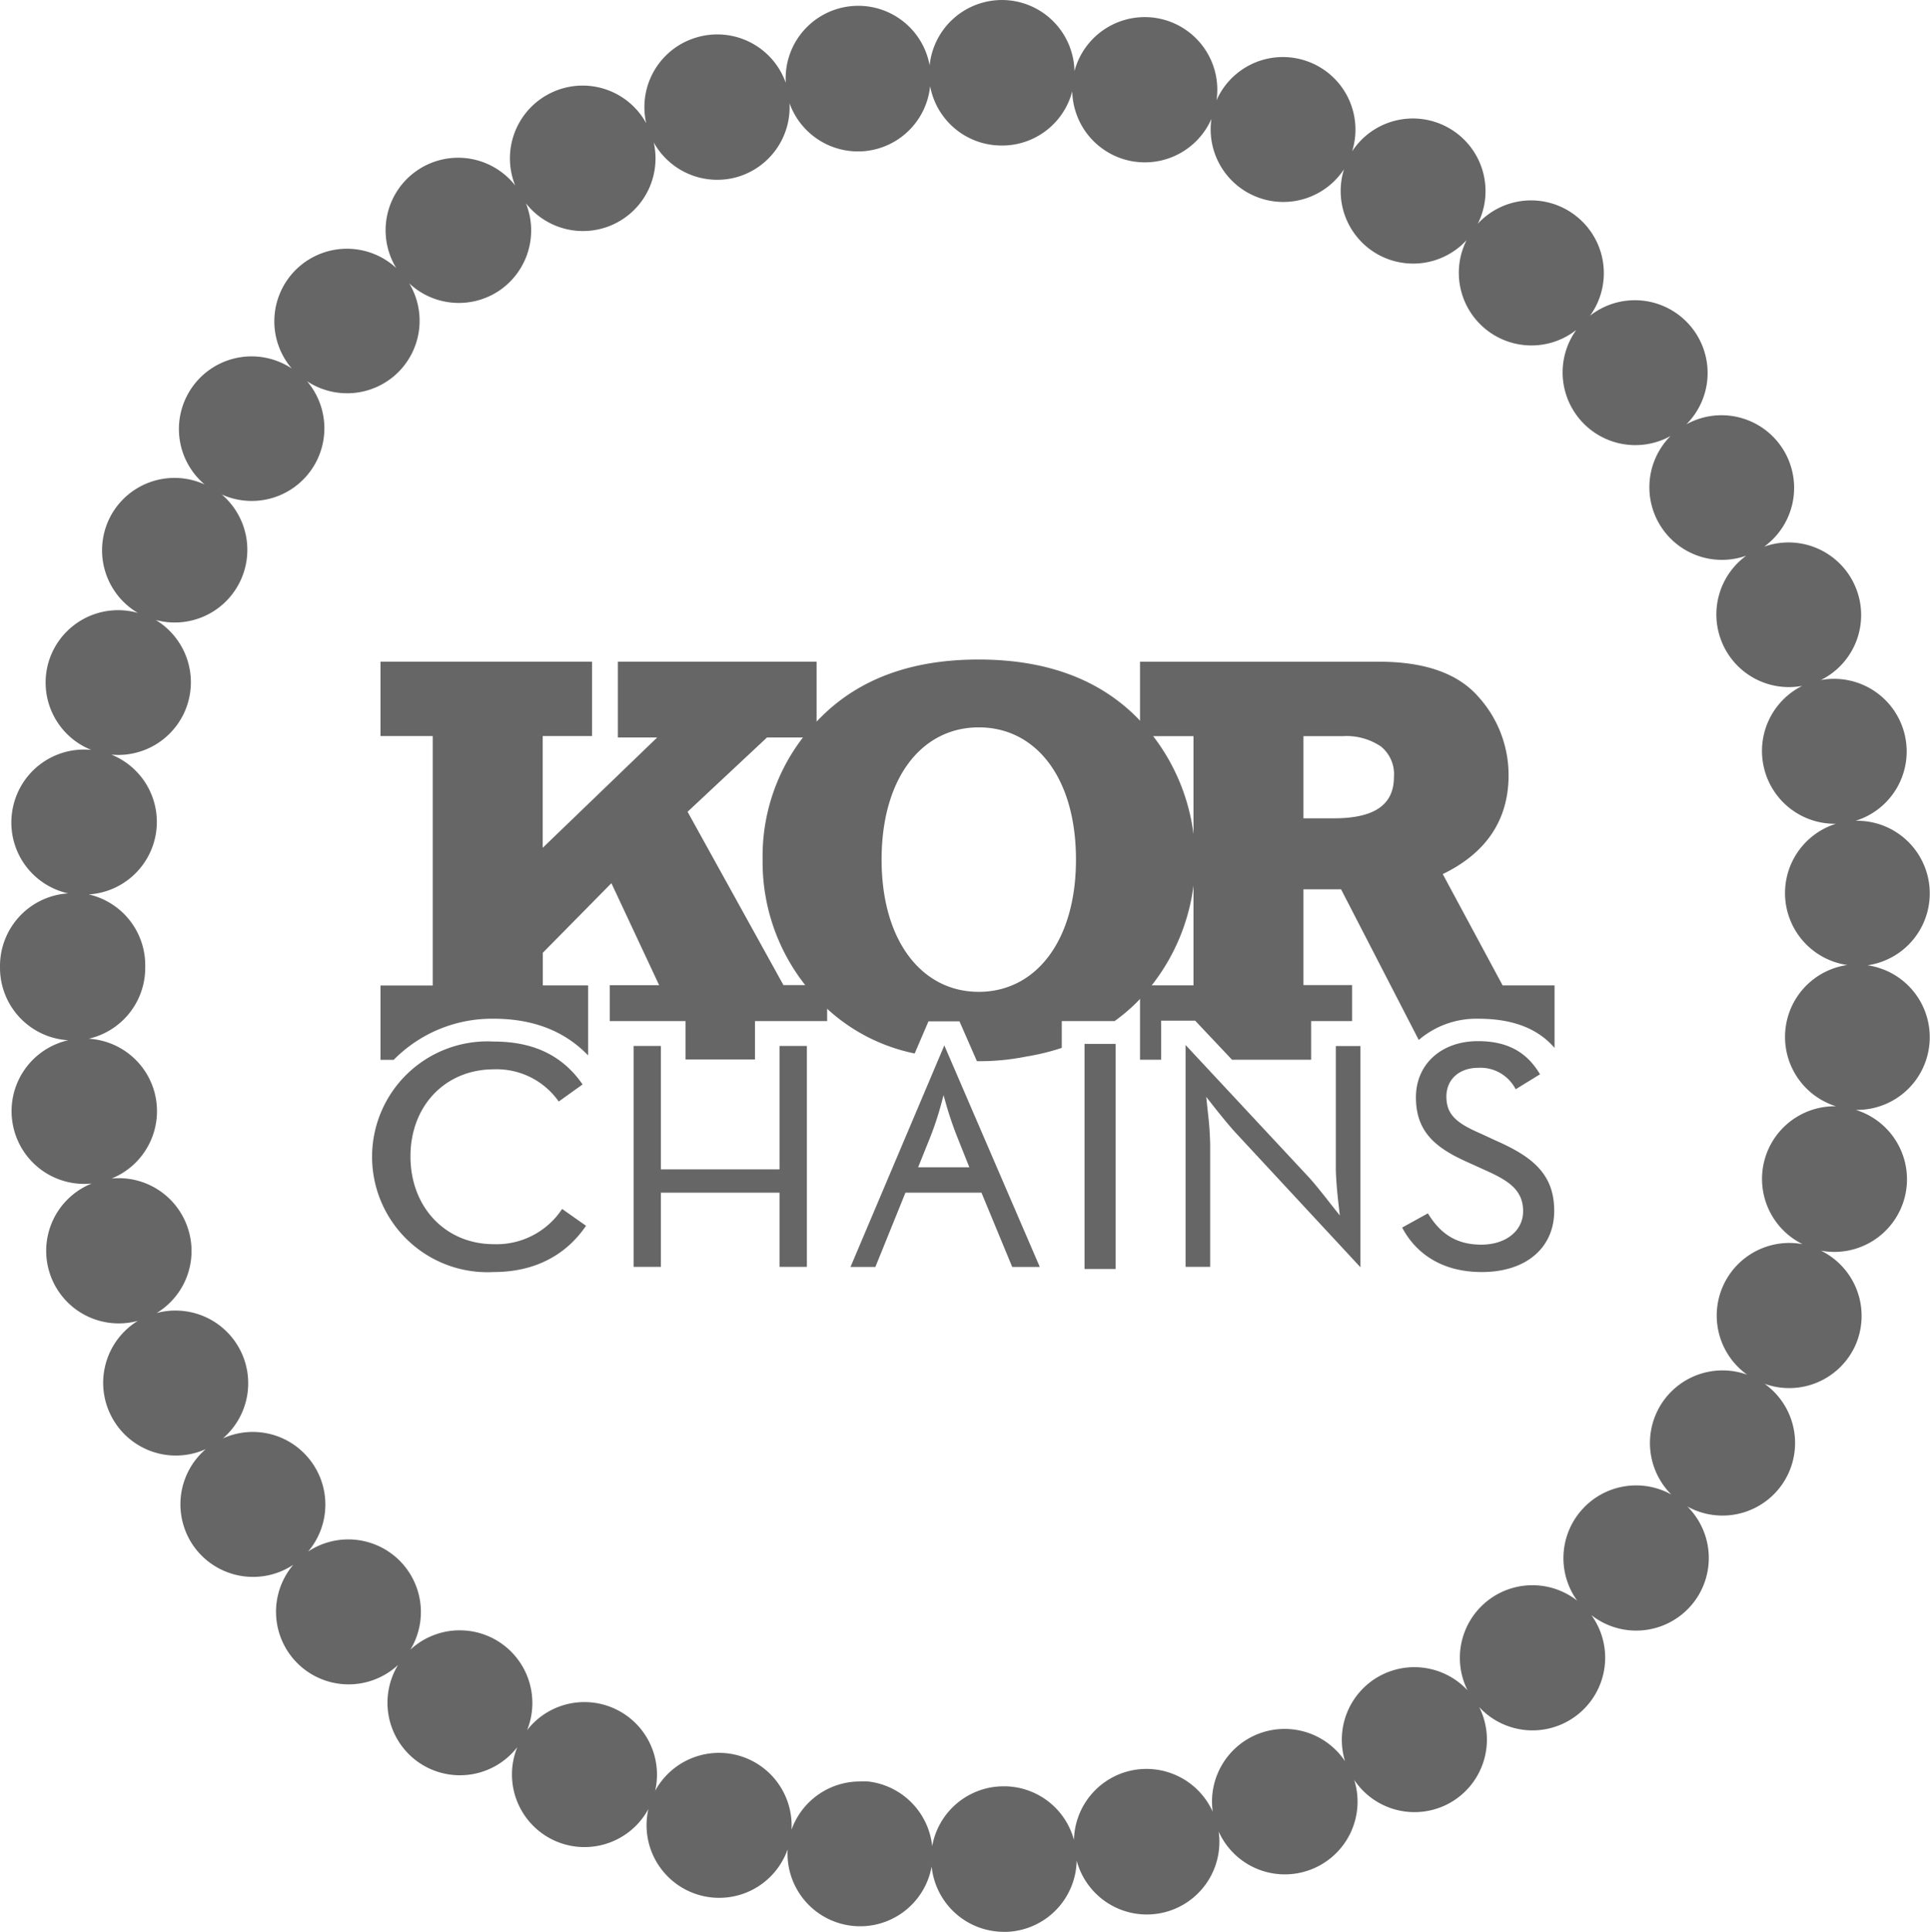
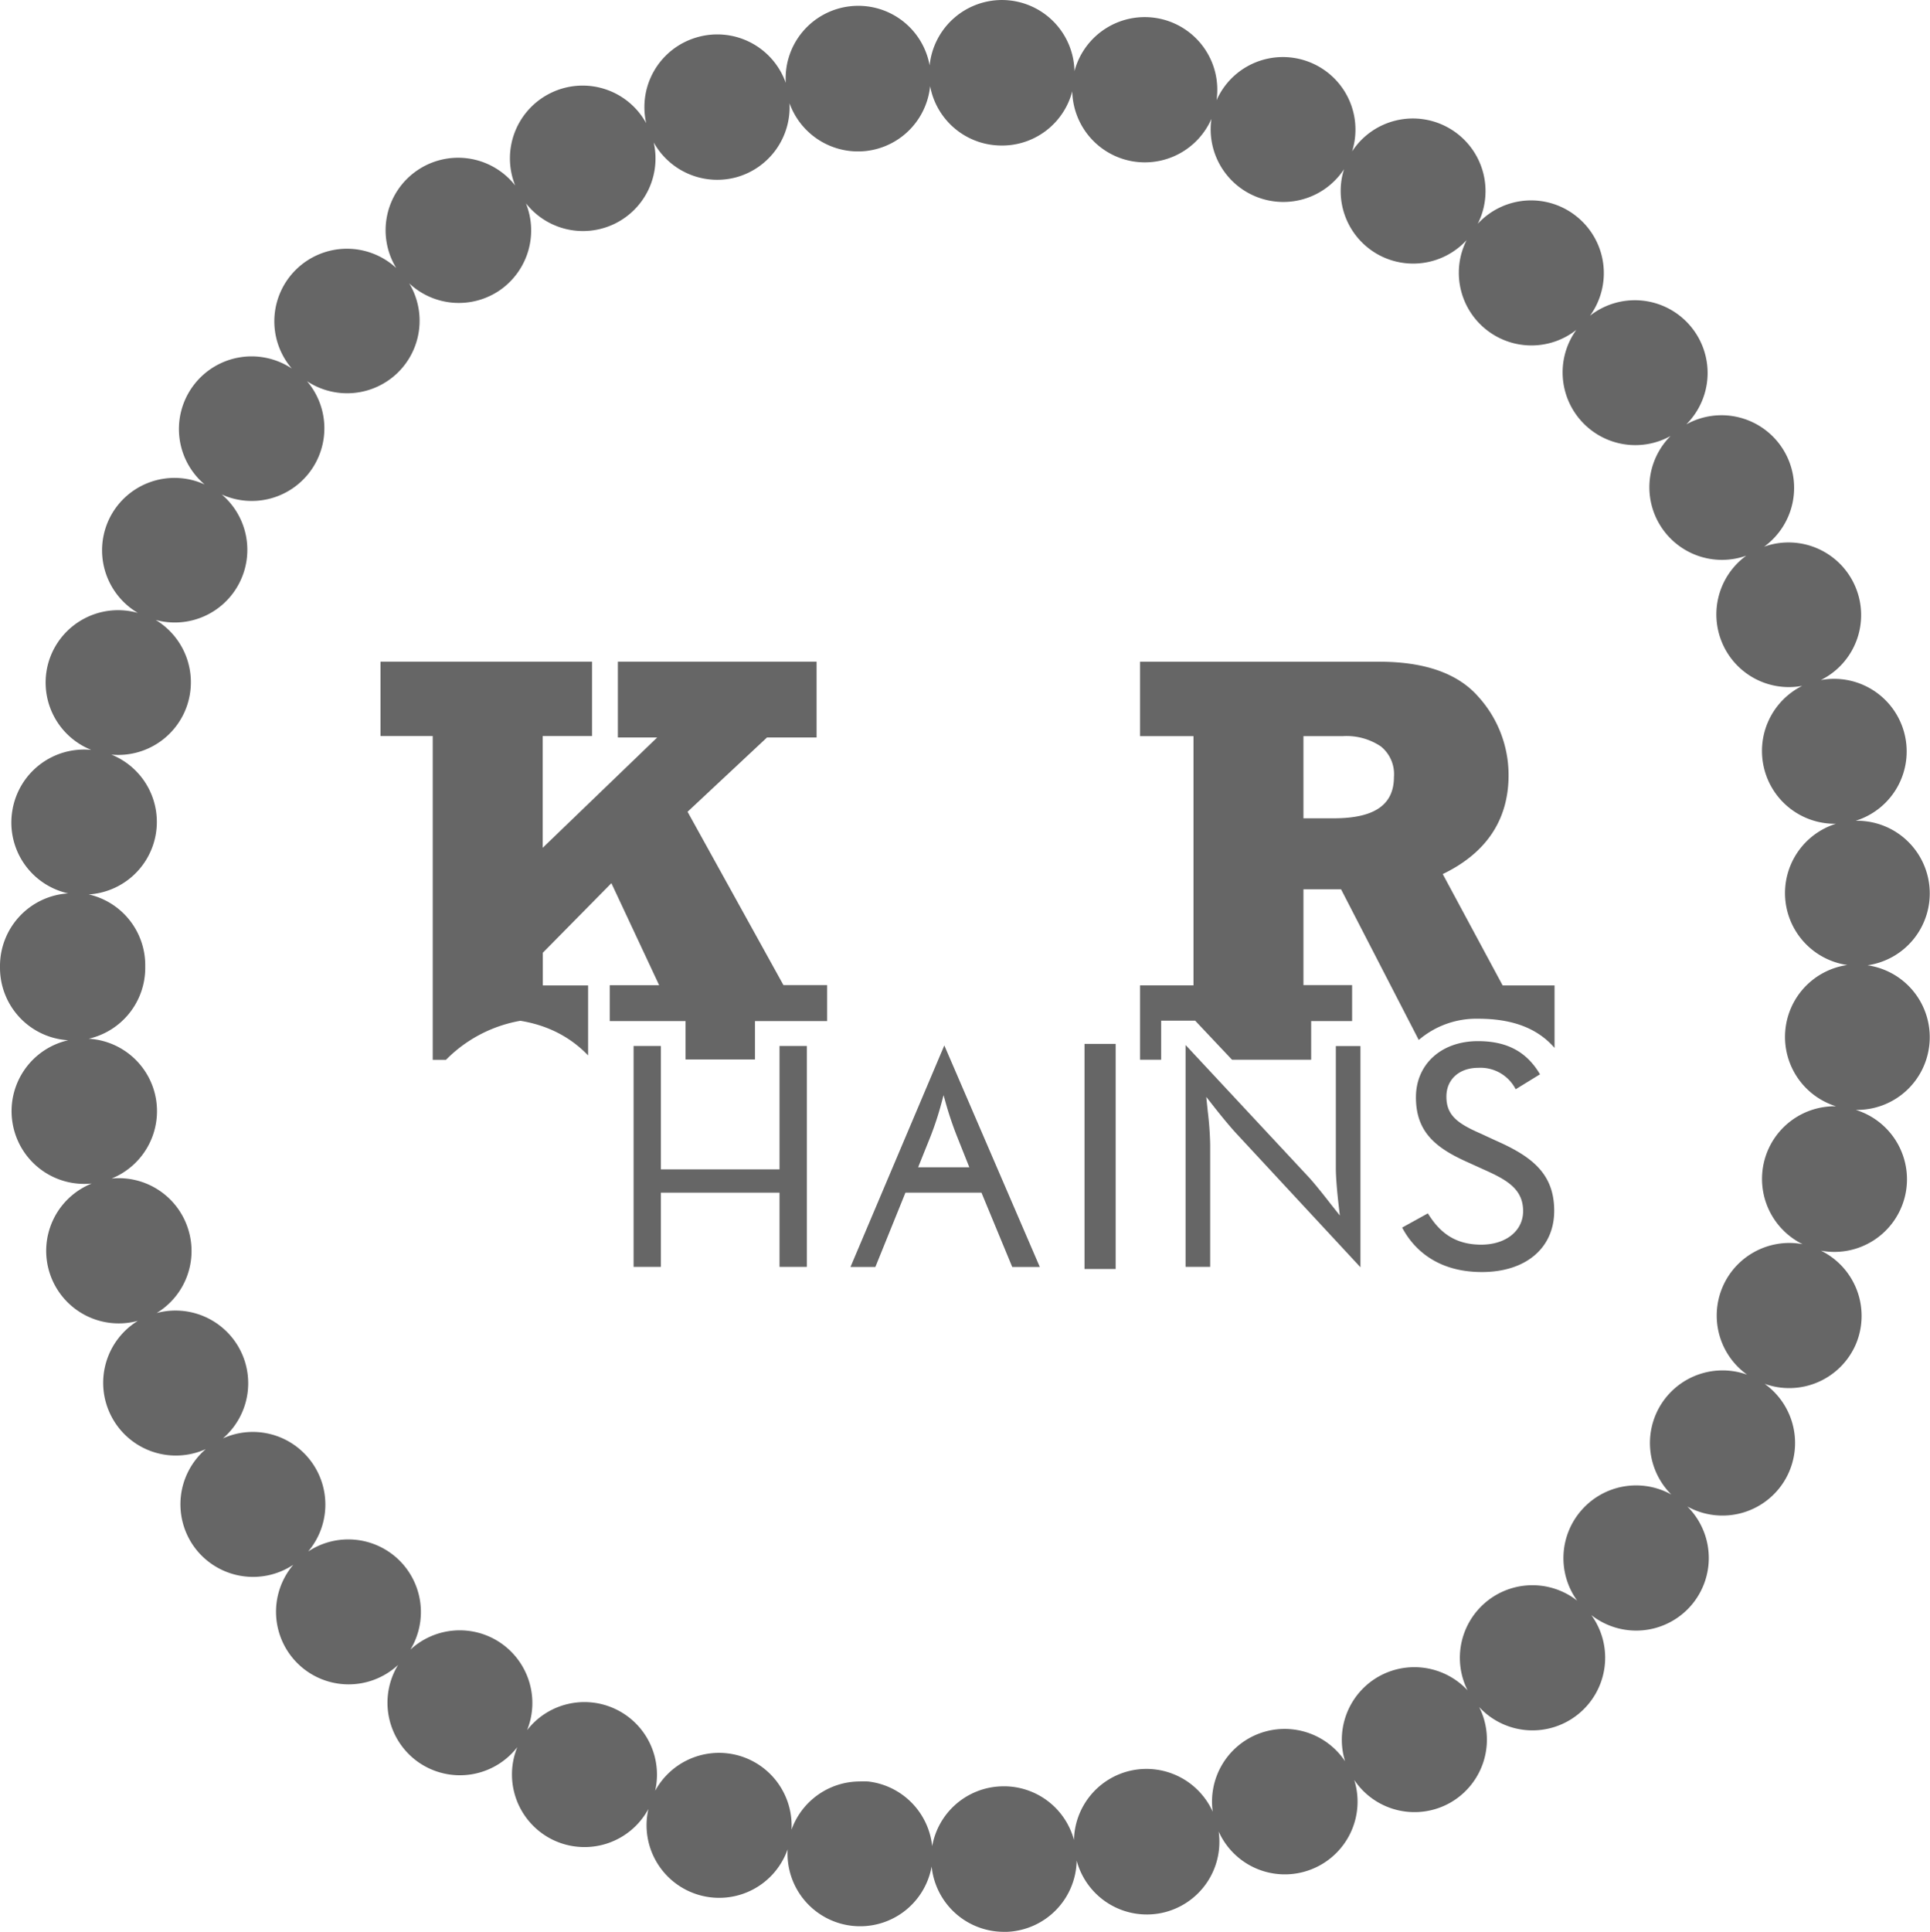
<svg xmlns="http://www.w3.org/2000/svg" viewBox="0 0 280 280.19">
  <g fill="#666">
    <path d="m168.46 147.94h4.93l5.35 5.67h11.48v-5.61h5.94v-5.22h-7.06v-13.89h5.46l11.27 21.85a12.83 12.83 0 0 1 8.64-3.08c4.6 0 8.43 1.19 11.06 4.23v-9.06h-7.53l-8.69-16.15c6.34-3.06 9.55-7.89 9.55-14.34a16.9 16.9 0 0 0 -4.4-11.4c-2.94-3.36-7.76-5.06-14.34-5.06h-34.73v10.79h7.76v36.15h-7.76v10.79h3.07zm20.64-41.27h5.75a8.93 8.93 0 0 1 5.49 1.5 5.16 5.16 0 0 1 1.89 4.42c0 4.06-2.85 6-8.72 6h-4.41z" transform="translate(0 .1)" />
-     <path d="m71.64 147.66c5.7 0 10.29 1.79 13.68 5.32v-10.15h-6.57v-4.74l9.95-10.09 6.93 14.8h-7.17v5.2h11v5.57h10.07v-5.57h10.47v-5.22h-6.34l-13.91-25.14 11.52-10.77h7.2v-11h-28.83v11h5.7l-16.61 16v-16.21h7.16v-10.79h-30.69v10.79h7.58v36.18h-7.58v10.78h1.92a20 20 0 0 1 14.52-5.96z" transform="translate(0 .1)" />
-     <path d="m71.64 184.4c5.77 0 10.39-2.32 13.38-6.71l-3.47-2.44a11.39 11.39 0 0 1 -9.91 5.11c-7 0-12.09-5.35-12.09-12.73s5.09-12.63 12.09-12.63a11 11 0 0 1 9.42 4.67l3.46-2.48c-2.9-4.19-7.11-6.22-12.89-6.22a16.74 16.74 0 1 0 .01 33.43z" transform="translate(0 .1)" />
+     <path d="m71.64 147.66c5.7 0 10.29 1.79 13.68 5.32v-10.15h-6.57v-4.74l9.95-10.09 6.93 14.8h-7.17v5.2h11v5.57h10.07v-5.57h10.47v-5.22h-6.34l-13.91-25.14 11.52-10.77h7.2v-11h-28.83v11h5.7l-16.61 16v-16.21h7.16v-10.79h-30.69v10.79h7.58v36.18v10.78h1.92a20 20 0 0 1 14.52-5.96z" transform="translate(0 .1)" />
    <path d="m117.06 183.75v-32.04h-3.97v17.9h-17.21v-17.9h-3.96v32.04h3.96v-10.76h17.21v10.76z" />
    <path d="m142.39 172.89 4.46 10.77h4l-13.85-32.13-13.61 32.13h3.61l4.36-10.77h11zm-7.39-8.16a44.91 44.91 0 0 0 1.6-4.9l.29-1.09.3 1.08a50 50 0 0 0 1.65 4.9l1.79 4.49h-7.43z" transform="translate(0 .1)" />
    <path d="m157.34 151.41h4.52v32.65h-4.52z" />
    <g transform="translate(0 .1)">
      <path d="m193.8 169.3c0 1.8.33 4.7.33 4.72l.25 2.18-1.38-1.74s-1.8-2.34-3-3.68l-18-19.31v32.18h3.57v-17.73a46.59 46.59 0 0 0 -.34-4.72l-.23-2.2 1.35 1.72s1.81 2.3 3.1 3.68l17.92 19.31v-32.09h-3.57z" />
      <path d="m217 165.33-2.16-1c-3.37-1.47-5-2.65-5-5.37 0-2.5 1.86-4.18 4.62-4.18a5.73 5.73 0 0 1 5.43 3.11l3.53-2.17c-1.94-3.28-4.8-4.81-9-4.81-5.32 0-9 3.35-9 8.15 0 5.06 2.9 7.37 7.59 9.45l2.2 1c3.37 1.5 5.76 2.82 5.76 6.06 0 2.86-2.5 4.86-6.08 4.86-4.25 0-6.31-2.25-7.74-4.54l-3.73 2.06c1.33 2.53 4.52 6.45 11.57 6.45 6.38 0 10.49-3.49 10.49-8.88s-3.24-7.88-8.48-10.19z" />
-       <path d="m132.7 152.7 2-4.66h4.5l2.53 5.78h.27a34.38 34.38 0 0 0 6.87-.67 33.68 33.68 0 0 0 5.17-1.26v-3.89h7.67a26.67 26.67 0 0 0 3.28-2.79 29.46 29.46 0 0 0 0-41.2q-8.38-8.44-23-8.45t-23 8.47a28.21 28.21 0 0 0 -8.35 20.57 28.81 28.81 0 0 0 8.12 20.4 26.61 26.61 0 0 0 13.94 7.7zm9.3-47.3c8.3 0 14.1 7.33 14.1 19.18s-5.88 19.18-14.1 19.18-14.1-7.33-14.1-19.18 5.83-19.18 14.1-19.18z" />
      <path d="m135.16 270.62a10.54 10.54 0 0 1 -11.61 8.6 10.54 10.54 0 0 1 -9.28-11.09 10.53 10.53 0 0 1 -12.84 6.63 10.53 10.53 0 0 1 -7.36-12.48 10.54 10.54 0 0 1 -13.77 4.52 10.54 10.54 0 0 1 -5.25-13.49 10.53 10.53 0 0 1 -14.3 2.22 10.54 10.54 0 0 1 -3-14.14 10.54 10.54 0 0 1 -14.46-.11 10.53 10.53 0 0 1 -.74-14.42 10.56 10.56 0 0 1 -14.25-2.42 10.55 10.55 0 0 1 1.56-14.36 10.54 10.54 0 0 1 -13.66-4.67 10.54 10.54 0 0 1 3.8-13.93 10.53 10.53 0 0 1 -12.75-6.8 10.52 10.52 0 0 1 6.06-13.12 10.54 10.54 0 0 1 -11.49-8.78 10.54 10.54 0 0 1 8.08-12 10.53 10.53 0 0 1 -9.9-10.48v-.15-.15a10.55 10.55 0 0 1 9.89-10.52 10.52 10.52 0 0 1 -8.1-12 10.54 10.54 0 0 1 11.45-8.81 10.52 10.52 0 0 1 -6.08-13.1 10.53 10.53 0 0 1 12.84-6.77 10.54 10.54 0 0 1 -4-13.95 10.52 10.52 0 0 1 13.69-4.68 10.53 10.53 0 0 1 -1.61-14.38 10.54 10.54 0 0 1 14.25-2.44 10.52 10.52 0 0 1 .7-14.43 10.54 10.54 0 0 1 14.45-.15 10.51 10.51 0 0 1 3-14.12 10.52 10.52 0 0 1 14.26 2.15 10.55 10.55 0 0 1 5.26-13.46 10.52 10.52 0 0 1 13.75 4.43 10.53 10.53 0 0 1 7.34-12.45 10.54 10.54 0 0 1 12.91 6.6 10.53 10.53 0 0 1 9.25-11.1 10.52 10.52 0 0 1 11.62 8.57 10.55 10.55 0 0 1 10.9-9.48 10.53 10.53 0 0 1 10.11 10.31 10.55 10.55 0 0 1 12.28-7.63 10.53 10.53 0 0 1 8.33 11.86 10.52 10.52 0 0 1 13.36-5.59 10.52 10.52 0 0 1 6.31 13 10.53 10.53 0 0 1 14.09-3.36 10.53 10.53 0 0 1 4.14 13.86 10.52 10.52 0 0 1 14.42-1 10.53 10.53 0 0 1 1.87 14.33 10.55 10.55 0 0 1 14.4 1.31 10.54 10.54 0 0 1 -.43 14.45 10.53 10.53 0 0 1 14 3.57 10.54 10.54 0 0 1 -2.71 14.17 10.53 10.53 0 0 1 13.22 5.78 10.52 10.52 0 0 1 -5 13.57 10.53 10.53 0 0 1 12.15 7.83 10.53 10.53 0 0 1 -7.1 12.58 10.53 10.53 0 0 1 10.72 9.69 10.53 10.53 0 0 1 -9 11.27 10.53 10.53 0 0 1 9 11.26 10.53 10.53 0 0 1 -10.7 9.71 10.54 10.54 0 0 1 7.13 12.57 10.54 10.54 0 0 1 -12.18 7.85 10.54 10.54 0 0 1 5.06 13.58 10.53 10.53 0 0 1 -13.24 5.73 10.54 10.54 0 0 1 2.8 14.21 10.54 10.54 0 0 1 -14 3.59 10.53 10.53 0 0 1 .47 14.44 10.54 10.54 0 0 1 -14.4 1.31 10.53 10.53 0 0 1 -1.87 14.34 10.53 10.53 0 0 1 -14.4-1 10.53 10.53 0 0 1 -4.13 13.83 10.52 10.52 0 0 1 -14-3.26 10.54 10.54 0 0 1 -6.31 13 10.52 10.52 0 0 1 -13.36-5.52 10.54 10.54 0 0 1 -8.31 11.82 10.54 10.54 0 0 1 -12.29-7.6 10.54 10.54 0 0 1 -10.1 10.33h-.43a10.54 10.54 0 0 1 -10.51-9.48zm-9.16-12.32a10.56 10.56 0 0 1 9.24 9.38 10.53 10.53 0 0 1 9.96-8.68 10.52 10.52 0 0 1 10.61 7.78 10.53 10.53 0 0 1 8.42-10.1 10.55 10.55 0 0 1 11.71 6 10.54 10.54 0 0 1 6.68-11.32 10.54 10.54 0 0 1 12.52 4 10.54 10.54 0 0 1 4.77-12.23 10.55 10.55 0 0 1 13 1.94 10.53 10.53 0 0 1 2.74-12.86 10.53 10.53 0 0 1 13.17-.14 10.53 10.53 0 0 1 .65-13.16 10.53 10.53 0 0 1 13-2.24 10.55 10.55 0 0 1 -1.47-13.1 10.54 10.54 0 0 1 12.47-4.28 10.54 10.54 0 0 1 -3.57-12.7 10.54 10.54 0 0 1 11.62-6.23 10.55 10.55 0 0 1 -5.58-12 10.53 10.53 0 0 1 10.43-8 10.54 10.54 0 0 1 -7.37-10.89 10.53 10.53 0 0 1 9-9.6 10.55 10.55 0 0 1 -9-9.59 10.54 10.54 0 0 1 7.36-10.9 10.54 10.54 0 0 1 -10.42-8 10.55 10.55 0 0 1 5.52-12 10.51 10.51 0 0 1 -11.6-6.21 10.54 10.54 0 0 1 3.48-12.67 10.53 10.53 0 0 1 -12.41-4.28 10.53 10.53 0 0 1 1.43-13.08 10.54 10.54 0 0 1 -13-2.23 10.54 10.54 0 0 1 -.67-13.16 10.53 10.53 0 0 1 -13.17-.12 10.53 10.53 0 0 1 -2.75-12.9 10.53 10.53 0 0 1 -13 2 10.53 10.53 0 0 1 -4.78-12.29 10.54 10.54 0 0 1 -12.54 4.07 10.53 10.53 0 0 1 -6.7-11.37 10.55 10.55 0 0 1 -11.75 6.1 10.54 10.54 0 0 1 -8.44-10.1 10.52 10.52 0 0 1 -10.62 7.86 10.53 10.53 0 0 1 -10-8.61 10.53 10.53 0 0 1 -9.21 9.4 10.56 10.56 0 0 1 -11.19-6.92 10.54 10.54 0 0 1 -7.54 10.69 10.55 10.55 0 0 1 -12.16-5 10.53 10.53 0 0 1 -5.74 11.83 10.53 10.53 0 0 1 -12.8-3 10.55 10.55 0 0 1 -3.79 12.61 10.53 10.53 0 0 1 -13.14-1 10.53 10.53 0 0 1 -1.71 13 10.54 10.54 0 0 1 -13.12 1.19 10.53 10.53 0 0 1 .4 13.17 10.54 10.54 0 0 1 -12.77 3.26 10.54 10.54 0 0 1 2.5 12.94 10.52 10.52 0 0 1 -12.08 5.26 10.56 10.56 0 0 1 4.56 12.38 10.54 10.54 0 0 1 -11 7.15 10.52 10.52 0 0 1 6.47 11.44 10.54 10.54 0 0 1 -9.75 8.84 10.53 10.53 0 0 1 8.2 10.37v.14.11a10.55 10.55 0 0 1 -8.2 10.31 10.53 10.53 0 0 1 9.77 8.81 10.55 10.55 0 0 1 -6.45 11.47 10.54 10.54 0 0 1 11.05 7.16 10.52 10.52 0 0 1 -4.52 12.35 10.55 10.55 0 0 1 12.07 5.26 10.55 10.55 0 0 1 -2.45 12.92 10.51 10.51 0 0 1 12.73 3.25 10.52 10.52 0 0 1 -.37 13.16 10.54 10.54 0 0 1 13.12 1.17 10.54 10.54 0 0 1 1.72 13.06 10.54 10.54 0 0 1 13.14-.94 10.55 10.55 0 0 1 3.79 12.62 10.52 10.52 0 0 1 12.82-3.06 10.52 10.52 0 0 1 5.76 11.85 10.55 10.55 0 0 1 12.17-5.09 10.55 10.55 0 0 1 7.61 10.74 10.54 10.54 0 0 1 9.92-7 9.94 9.94 0 0 1 1.25.01z" />
    </g>
  </g>
</svg>